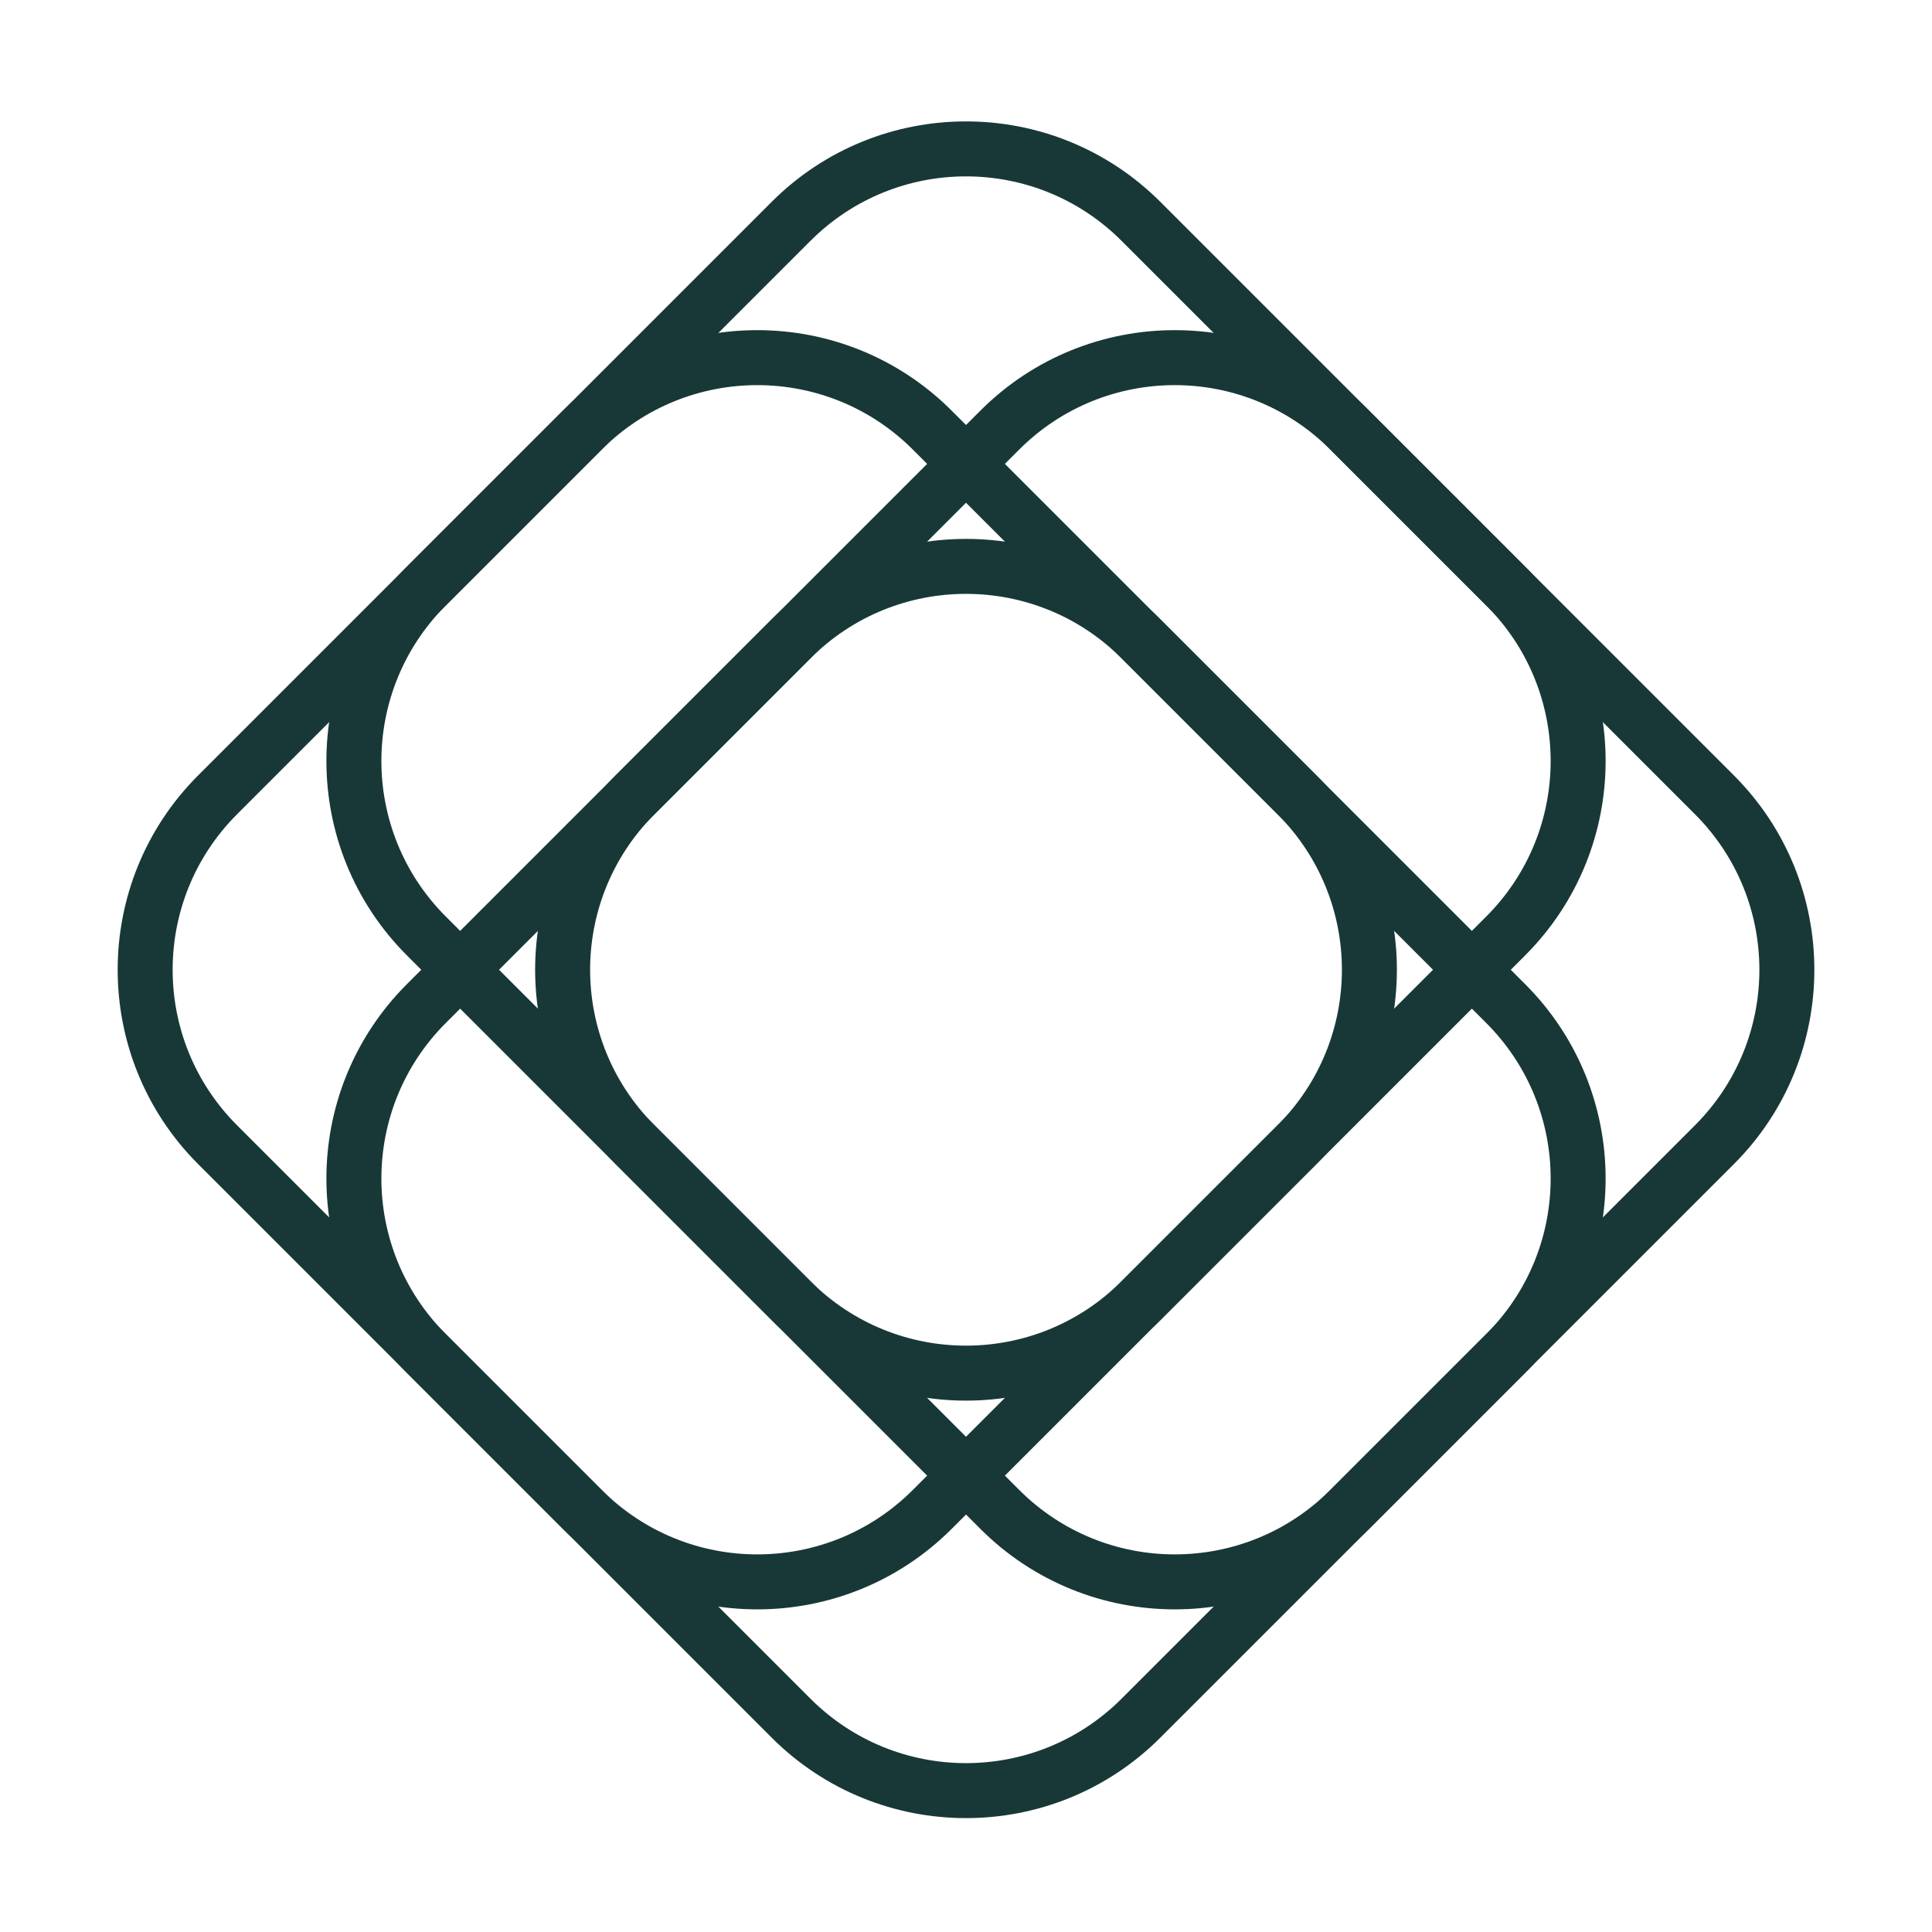
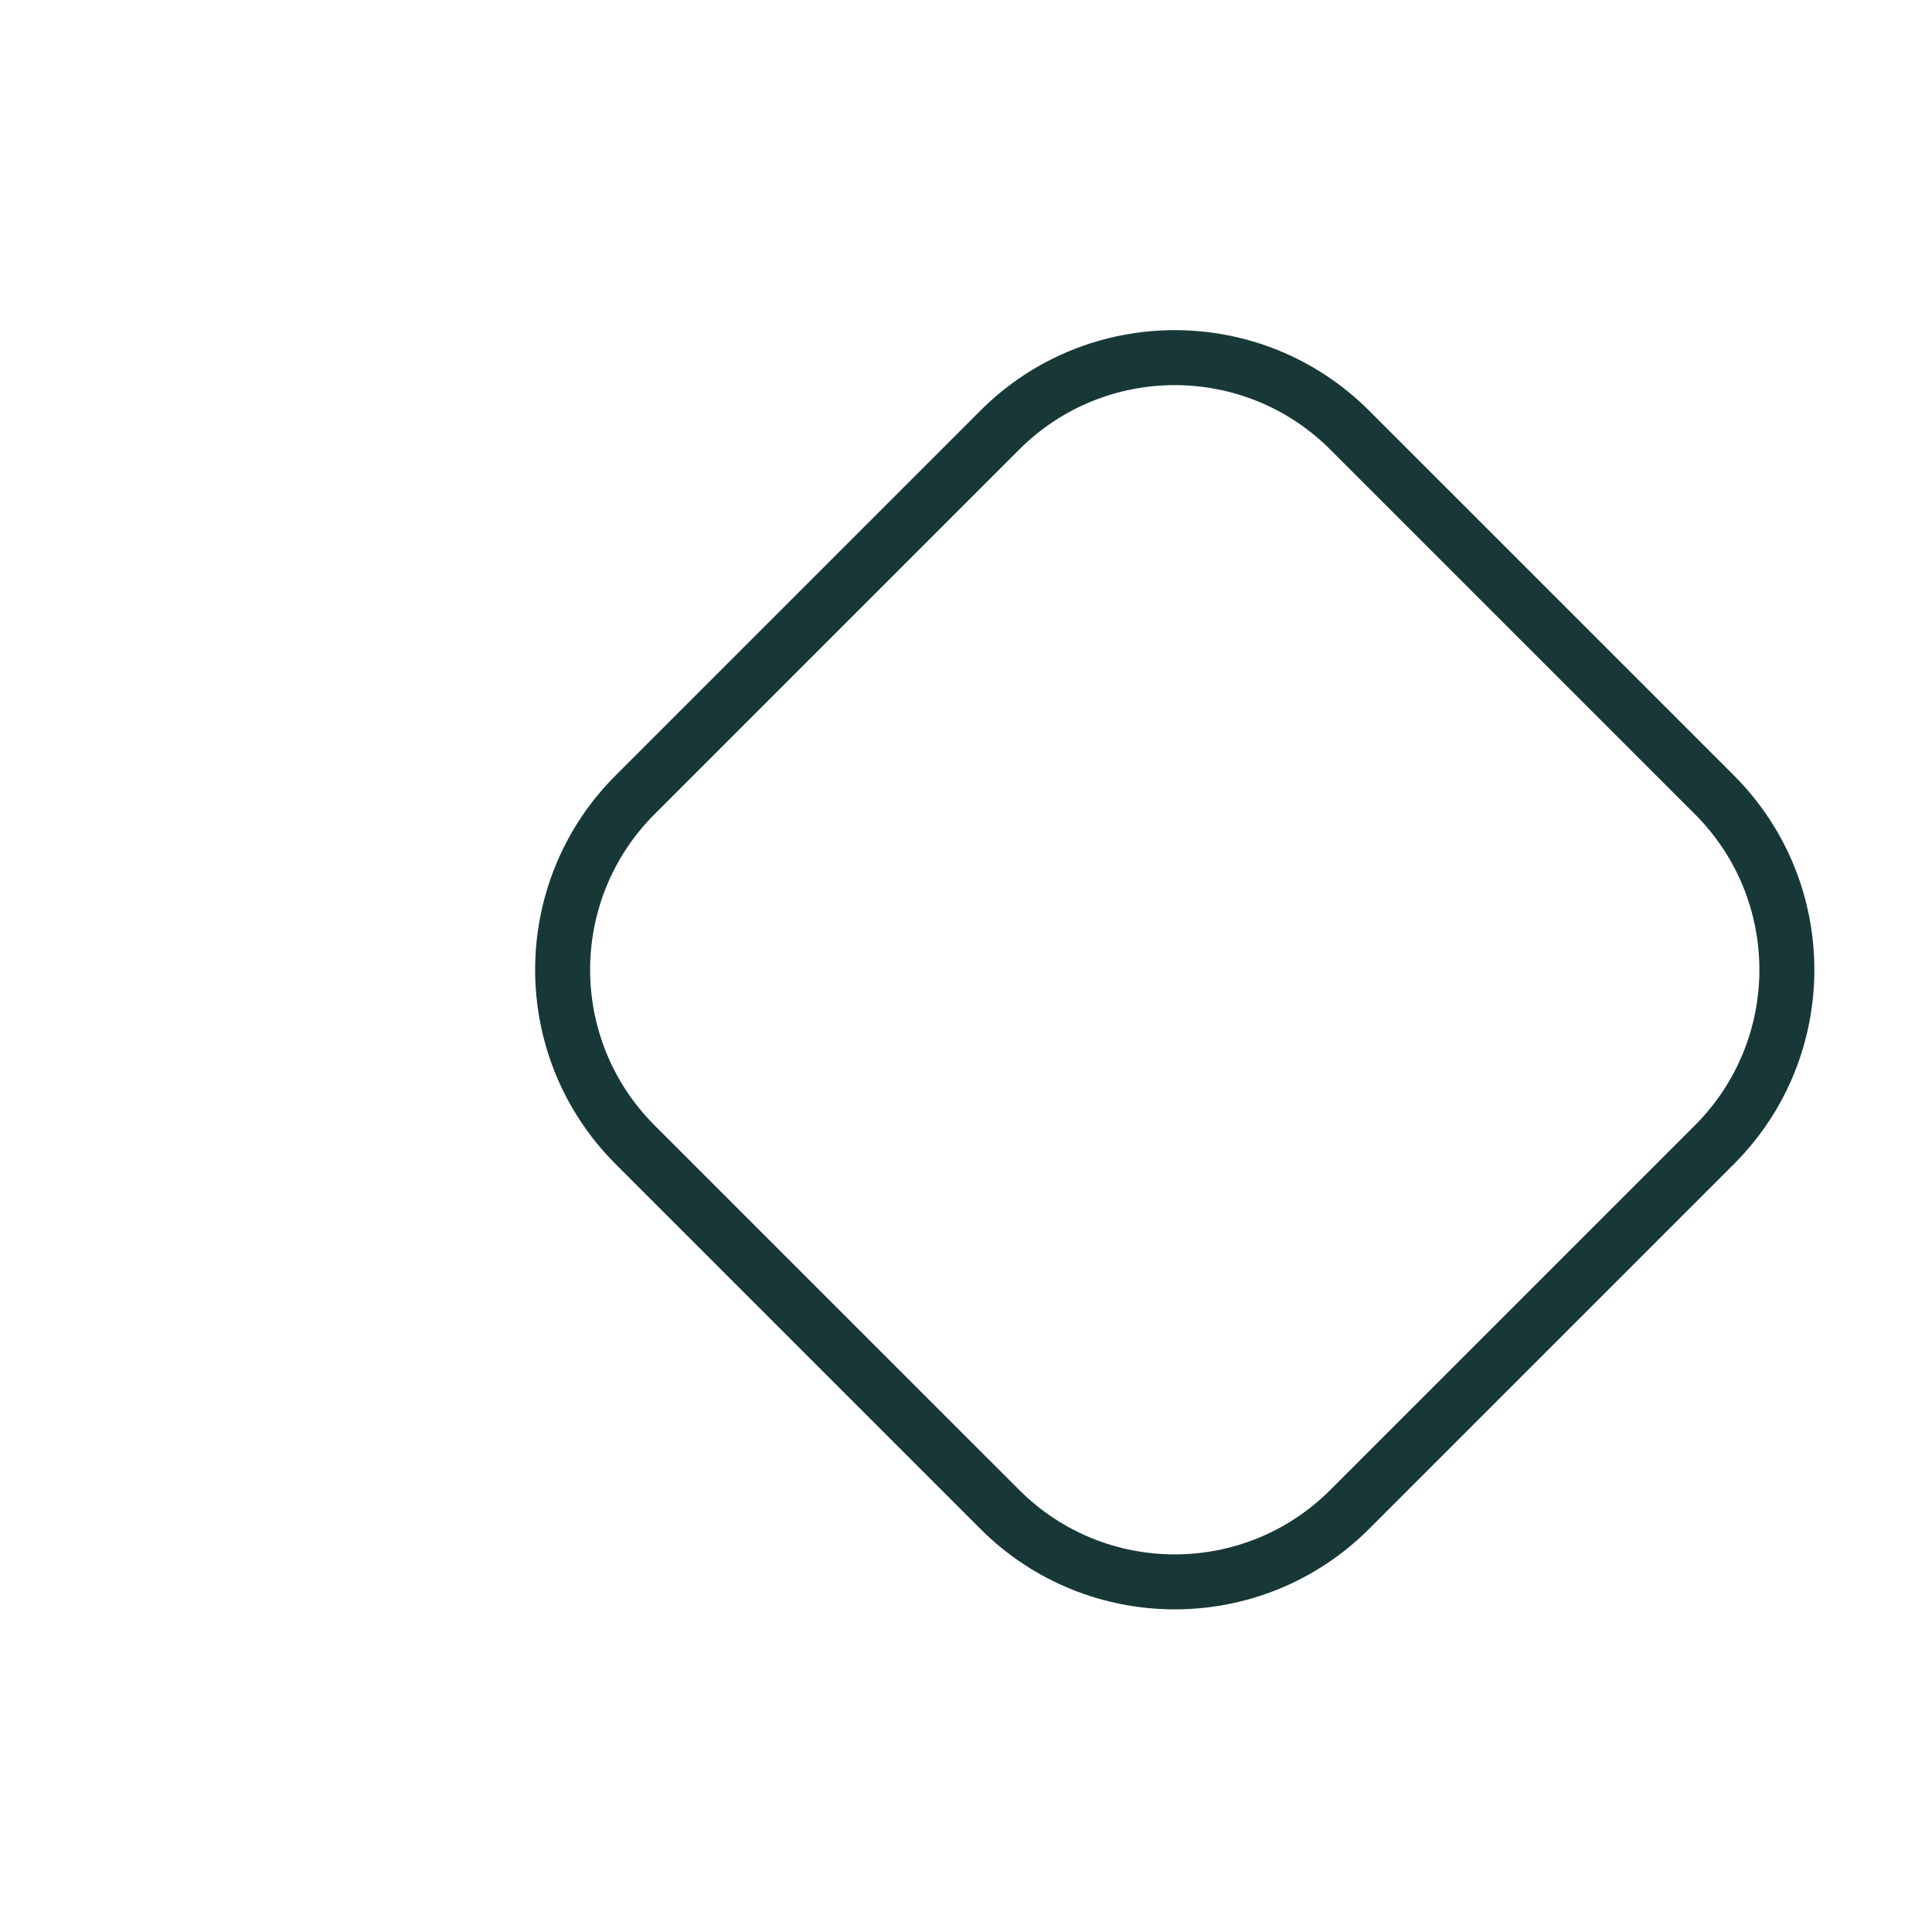
<svg xmlns="http://www.w3.org/2000/svg" width="78" height="78" viewBox="0 0 78 78" fill="none">
-   <path fill-rule="evenodd" clip-rule="evenodd" d="M51.576 32.873L36.852 18.149C33.384 14.682 27.762 14.682 24.294 18.149L9.571 32.873C6.103 36.341 6.103 41.963 9.571 45.431L24.294 60.154C27.762 63.622 33.384 63.622 36.852 60.154L51.576 45.431C55.043 41.963 55.043 36.341 51.576 32.873ZM38.422 16.58C34.087 12.245 27.059 12.245 22.725 16.58L8.001 31.303C3.667 35.638 3.667 42.666 8.001 47L22.725 61.724C27.059 66.058 34.087 66.058 38.422 61.724L53.145 47C57.48 42.666 57.48 35.638 53.145 31.303L38.422 16.58Z" fill="#183837" />
  <path fill-rule="evenodd" clip-rule="evenodd" d="M68.43 32.873L53.706 18.149C50.239 14.682 44.617 14.682 41.149 18.149L26.425 32.873C22.958 36.341 22.958 41.963 26.425 45.431L41.149 60.154C44.617 63.622 50.239 63.622 53.706 60.154L68.43 45.431C71.898 41.963 71.898 36.341 68.43 32.873ZM55.276 16.58C50.942 12.245 43.914 12.245 39.579 16.58L24.856 31.303C20.521 35.638 20.521 42.666 24.856 47L39.579 61.724C43.914 66.058 50.942 66.058 55.276 61.724L70 47C74.334 42.666 74.334 35.638 70 31.303L55.276 16.58Z" fill="#183837" />
-   <path fill-rule="evenodd" clip-rule="evenodd" d="M32.722 26.577L17.998 41.301C14.531 44.768 14.531 50.391 17.998 53.858L32.722 68.582C36.19 72.049 41.812 72.049 45.279 68.582L60.003 53.858C63.471 50.391 63.471 44.768 60.003 41.301L45.279 26.577C41.812 23.109 36.19 23.109 32.722 26.577ZM16.429 39.731C12.094 44.066 12.094 51.093 16.429 55.428L31.152 70.151C35.487 74.486 42.514 74.486 46.849 70.151L61.573 55.428C65.907 51.093 65.907 44.066 61.573 39.731L46.849 25.007C42.514 20.673 35.487 20.673 31.152 25.007L16.429 39.731Z" fill="#183837" />
-   <path fill-rule="evenodd" clip-rule="evenodd" d="M32.722 9.722L17.998 24.445C14.531 27.913 14.531 33.535 17.998 37.003L32.722 51.727C36.19 55.194 41.812 55.194 45.279 51.727L60.003 37.003C63.471 33.535 63.471 27.913 60.003 24.445L45.279 9.722C41.812 6.254 36.19 6.254 32.722 9.722ZM16.429 22.876C12.094 27.21 12.094 34.238 16.429 38.573L31.152 53.296C35.487 57.631 42.514 57.631 46.849 53.296L61.573 38.573C65.907 34.238 65.907 27.21 61.573 22.876L46.849 8.152C42.514 3.818 35.487 3.818 31.152 8.152L16.429 22.876Z" fill="#183837" />
</svg>